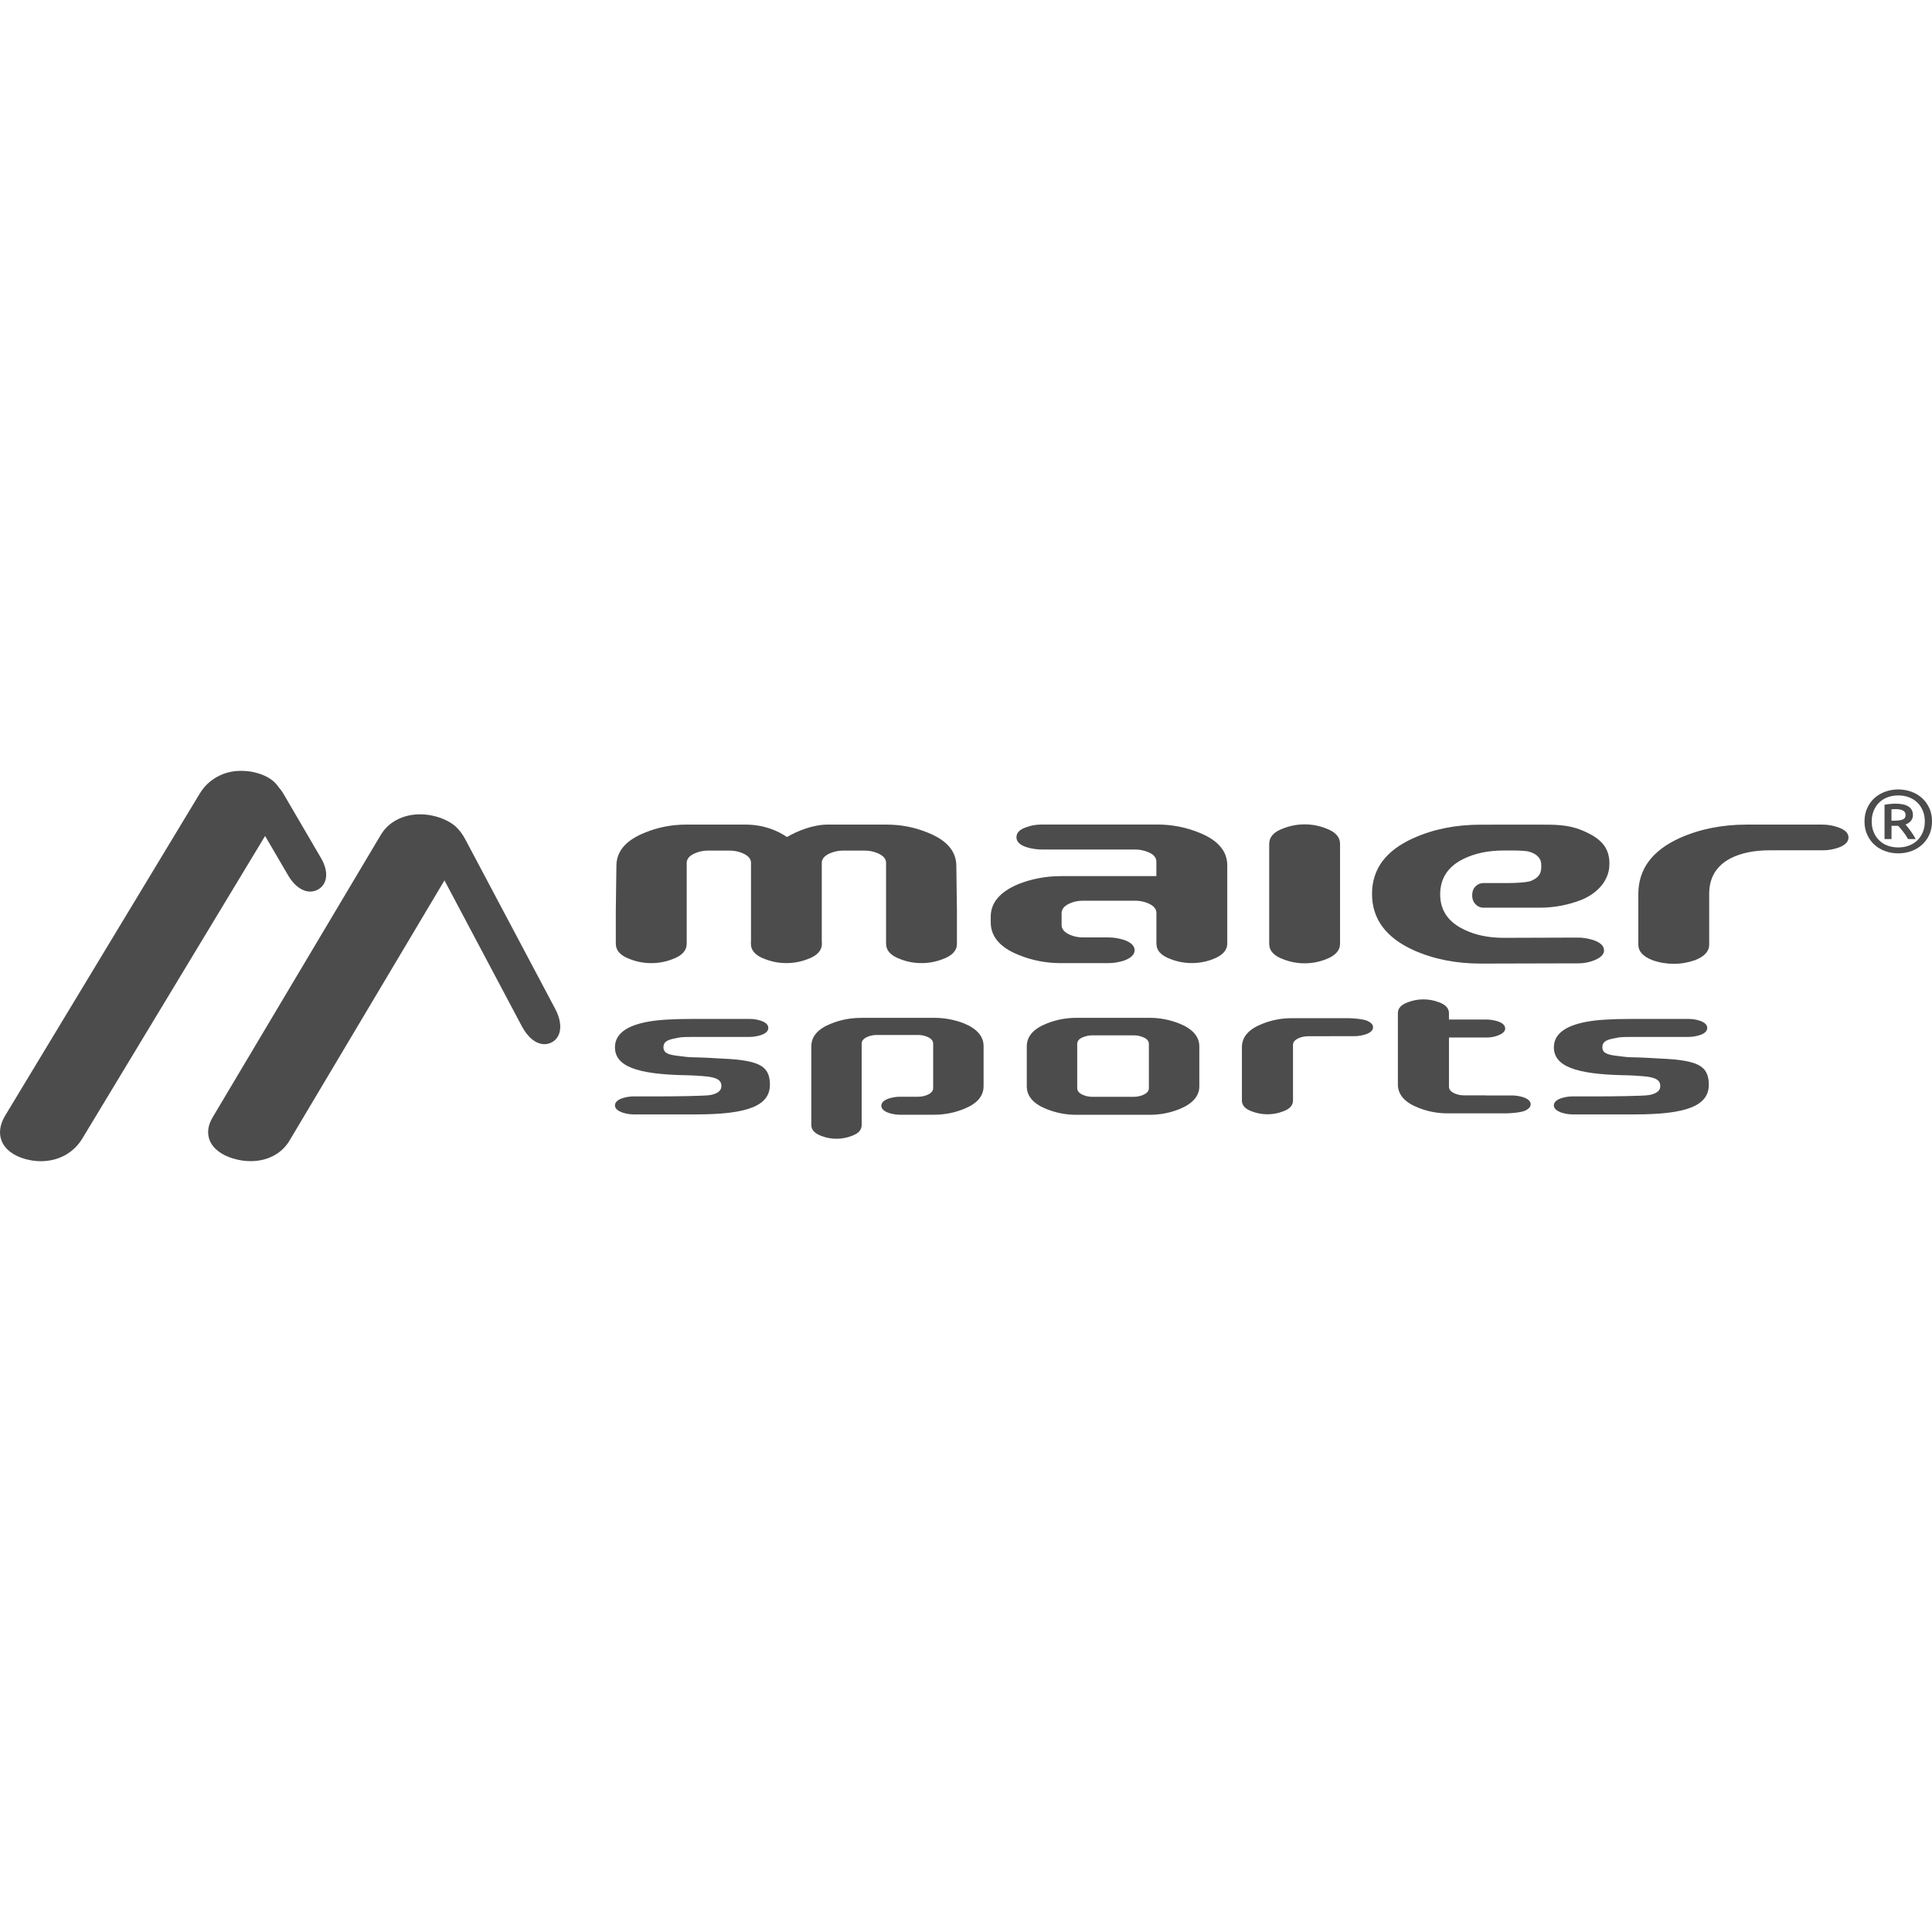
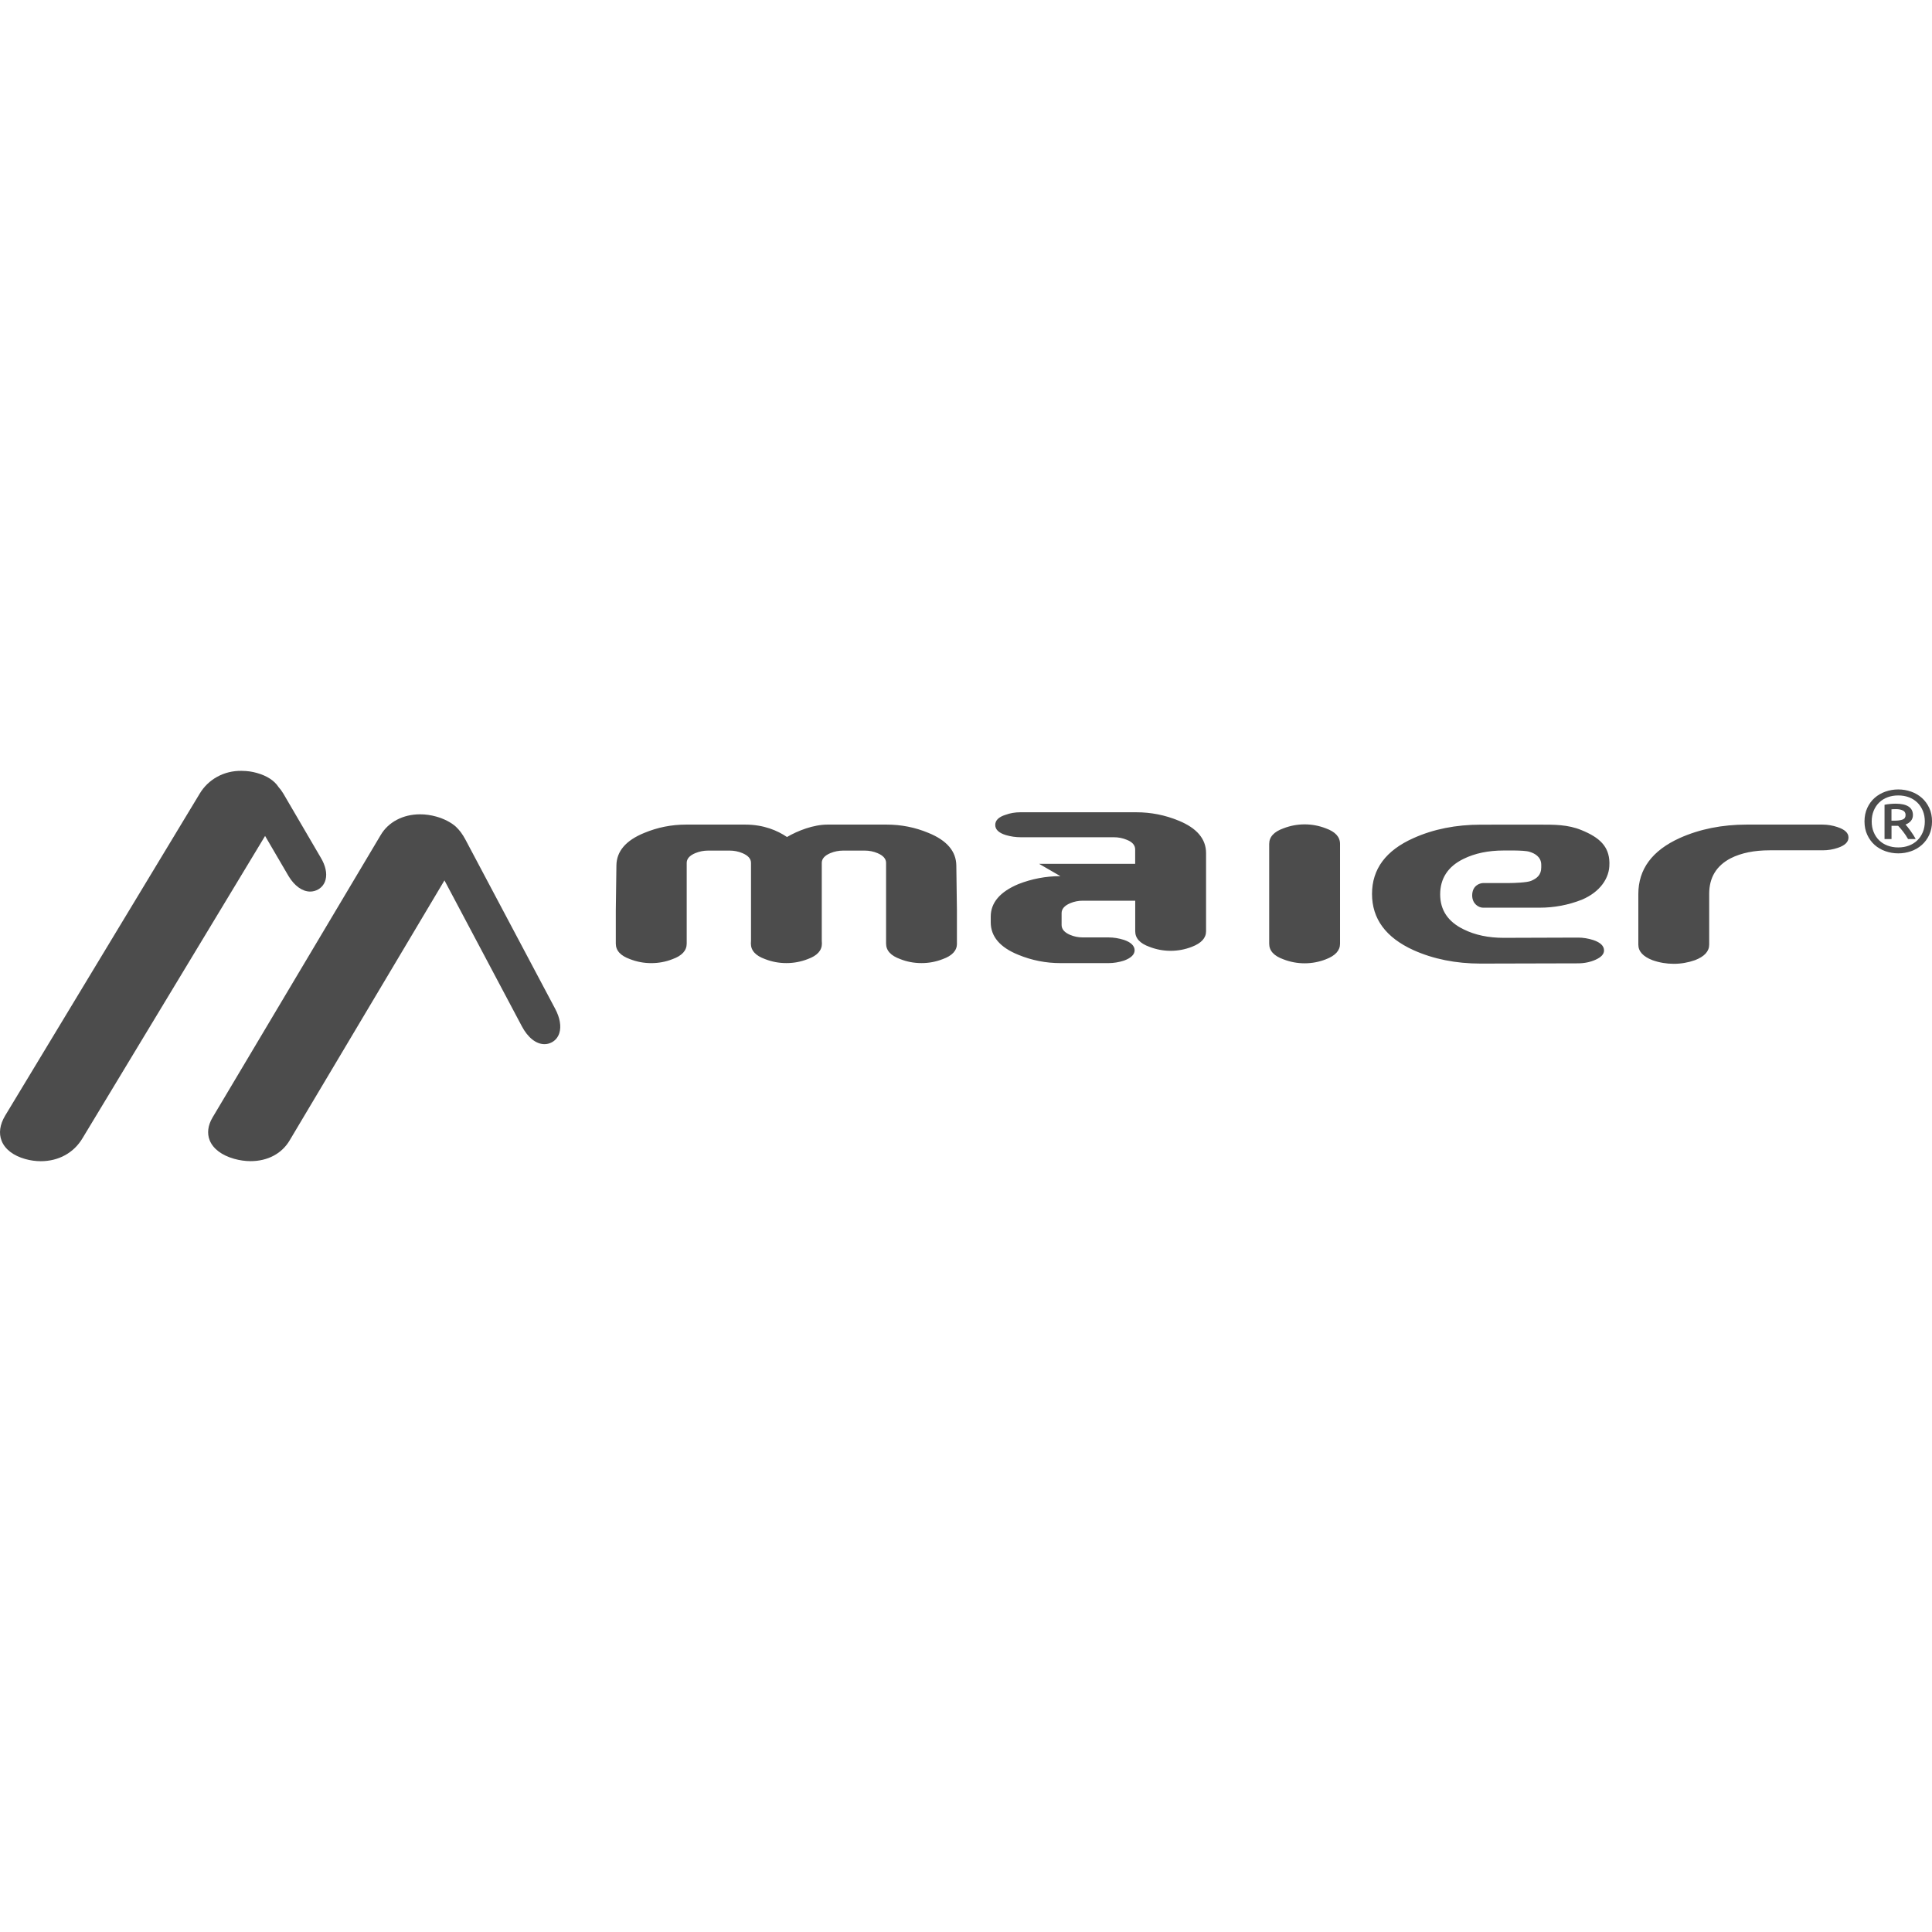
<svg xmlns="http://www.w3.org/2000/svg" id="Ebene_1" viewBox="0 0 1024 1024">
  <defs>
    <style>
      .cls-1 {
        fill: none;
      }

      .cls-2 {
        fill: #4c4c4c;
      }

      .cls-3 {
        clip-path: url(#clippath);
      }
    </style>
    <clipPath id="clippath">
      <rect class="cls-1" y="408.57" width="1024" height="206.87" />
    </clipPath>
  </defs>
  <g class="cls-3">
    <g>
      <path class="cls-2" d="M111.13,604.37c1.79,4.48,6.39,7.97,12.96,9.82,2.92.82,5.86,1.24,8.75,1.24,9.05,0,16.59-4.02,20.7-11.04l82.03-137.77,40.98,77.25c3.2,6.08,7.6,9.56,12.05,9.56,1.3,0,2.57-.31,3.76-.93,1.97-1,3.39-2.72,4.1-4.95,1.1-3.52.34-8.08-2.18-12.82l-47.53-89.61c-1.64-3.09-3.18-5.1-5.12-6.95-2.59-2.33-6.31-4.21-10.41-5.37-2.85-.8-5.73-1.2-8.6-1.2-9.03,0-16.83,4.11-20.87,11.03l-89.11,149.68c-2.46,4.19-2.98,8.36-1.51,12.06ZM.86,604.67c1.77,4.47,6.22,7.87,12.53,9.64,2.72.76,5.49,1.15,8.23,1.15,9.44,0,17.5-4.43,22.1-12.16l96.78-160.23,12.47,21.33c3.13,5.17,7.3,8.15,11.43,8.15,1.49,0,2.92-.39,4.26-1.15,1.97-1.13,3.33-2.93,3.91-5.19.86-3.35-.06-7.5-2.57-11.66l-19.87-34c-.78-1.3-1.66-2.46-2.48-3.37-2.2-3.43-6.18-6.02-11.52-7.5-2.64-.74-4.86-1.06-8.06-1.11-9.4-.17-17.72,4.52-22.25,12.12L2.7,591.36c-2.79,4.71-3.44,9.3-1.84,13.3Z" />
-       <path class="cls-2" d="M456.68,539.46h38.39c5.47,0,10.76.98,15.86,2.95,6.92,2.85,10.39,6.89,10.39,12.06v21.22c0,5.28-3.47,9.3-10.39,12.06-5.1,2.06-10.39,3.08-15.86,3.08h-18.15c-1.9,0-3.84-.31-5.81-.93-2.66-.96-3.98-2.24-3.98-3.84s1.32-2.95,3.98-3.84c1.97-.61,3.93-.93,5.81-.93h9.7c1.68,0,3.28-.31,4.78-.94,2.12-.89,3.2-2.11,3.2-3.65v-23.55c0-1.54-1.06-2.74-3.2-3.65-1.53-.63-3.11-.94-4.78-.94h-21.95c-1.68,0-3.28.31-4.78.93-2.12.91-3.18,2.11-3.18,3.63v43.21c0,2.59-1.79,4.52-5.36,5.76-2.59.98-5.25,1.48-7.99,1.48s-5.4-.48-7.99-1.48c-3.57-1.33-5.36-3.26-5.36-5.76v-41.69c0-5.28,3.46-9.3,10.39-12.06,5.1-2.06,10.39-3.08,15.86-3.08M363.08,569.89c-25.62-.52-37.14-4.78-37.14-14.81,0-6.89,5.83-11.41,17.5-13.55,5.19-.98,13.03-1.48,23.57-1.48h30.37c1.97,0,3.93.31,5.83.93,2.66.89,4,2.17,4,3.84s-1.34,2.96-4,3.84c-1.99.61-3.93.93-5.85.93h-28.93c-9.01,0-7.78.28-10.84.82-3.97.72-5.85,1.93-5.94,4.37-.11,3.26,2.22,4.3,8.55,4.95,1.08.11,4.06.61,6.61.65,1.38.02,6,.13,8.1.26,10.3.65,13.2.52,19.2,1.43,9.87,1.56,13.81,4.56,13.96,12.51.22,11.6-11.92,16.08-39.25,16.08h-33.05c-1.82,0-3.72-.31-5.72-.93-2.74-.96-4.11-2.24-4.11-3.84s1.34-2.95,4-3.84c1.97-.61,3.93-.93,5.83-.93h12.75c9.14,0,24.95-.22,27.78-.69,4.04-.72,6.05-2.32,6.05-4.76,0-3.61-2.77-5.28-14.63-5.54-.28,0,2.87,0,2.61,0l-7.21-.26-.04.02ZM608.93,576.76c0,1.52-1.06,2.74-3.2,3.63-1.53.63-3.13.94-4.8.94h-21.98c-1.68,0-3.28-.31-4.8-.94-2.12-.89-3.2-2.11-3.2-3.63v-23.44c0-1.61,1.06-2.84,3.2-3.63,1.53-.63,3.13-.94,4.8-.94h21.98c1.68,0,3.28.31,4.8.94,2.13.82,3.2,2.02,3.2,3.63v23.44ZM635.67,575.71v-21.07c0-5.19-3.47-9.21-10.41-12.08-5.18-2.06-10.47-3.09-15.88-3.09h-38.9c-5.47,0-10.78,1.02-15.88,3.09-6.93,2.78-10.39,6.8-10.39,12.08v21.07c0,5.28,3.46,9.3,10.39,12.08,5.1,2.06,10.41,3.08,15.88,3.08h38.9c5.47,0,10.78-1.02,15.88-3.08,6.92-2.85,10.41-6.89,10.41-12.08ZM811.3,585.38c0-1.67-1.34-2.96-4-3.84-1.98-.61-3.93-.93-5.83-.93h-13.89v-.04h-11.58c-1.68,0-3.29-.31-4.82-.94-2.14-.91-3.2-2.11-3.2-3.65v-26.07h19.97c2.44,0,4.7-.46,6.74-1.39,2.05-.93,3.09-2.06,3.09-3.37,0-1.67-1.34-2.95-4-3.84-1.97-.61-3.93-.93-5.83-.93h-19.97v-3.39c0-2.61-1.81-4.54-5.44-5.82-2.53-.98-5.25-1.48-8.1-1.48s-5.47.48-8.1,1.48c-3.61,1.26-5.44,3.19-5.44,5.78v37.95c.08,5.3,3.62,9.34,10.58,12.12,5.06,2.08,10.35,3.09,15.86,3.09h30.8c2.44,0,8.01-.46,10.07-1.39,2.05-.93,3.07-2.06,3.07-3.37M724.65,541.04c-2.06-.93-7.63-1.39-10.07-1.39h-29.9c-5.51,0-10.8,1.04-15.86,3.09-6.98,2.78-10.5,6.82-10.58,12.12v28.46c0,2.59,1.8,4.54,5.44,5.8,2.63.98,5.33,1.48,8.1,1.48s5.55-.5,8.1-1.48c3.62-1.26,5.44-3.21,5.44-5.8v-29.5c0-1.54,1.06-2.74,3.2-3.65,1.53-.63,3.13-.94,4.8-.94h11.58v-.04h13.01c1.9,0,3.84-.31,5.83-.93,2.66-.89,4-2.17,4-3.84,0-1.33-1.02-2.45-3.09-3.37M860.73,569.89c-25.62-.52-37.14-4.78-37.14-14.81,0-6.89,5.83-11.41,17.5-13.55,5.18-.98,13.03-1.48,23.57-1.48h30.37c1.98,0,3.93.31,5.83.93,2.66.89,4,2.17,4,3.84s-1.34,2.96-4,3.84c-1.99.61-3.93.93-5.85.93h-28.93c-9.01,0-7.8.28-10.86.82-3.97.72-5.84,1.93-5.92,4.37-.11,3.26,2.22,4.3,8.55,4.95,1.08.11,4.06.61,6.61.65,1.4.02,5.99.13,8.1.26,10.3.65,13.2.52,19.18,1.43,9.87,1.56,13.81,4.56,13.96,12.51.22,11.6-11.9,16.08-39.25,16.08h-33.05c-1.83,0-3.74-.31-5.71-.93-2.74-.96-4.12-2.24-4.12-3.84s1.32-2.95,4-3.84c1.98-.61,3.93-.93,5.83-.93h12.75c9.14,0,24.95-.22,27.78-.69,4.04-.72,6.05-2.32,6.05-4.76,0-3.61-2.77-5.28-14.63-5.54-.28,0,2.87,0,2.59,0l-7.2-.26v.02Z" />
-       <path class="cls-2" d="M853.02,457.82v-.74c-.22-8.41-5.1-13.16-14.84-17.12-7.17-2.95-14.37-2.89-22.08-2.89h-25.52s-.13.02-.19.02h-5.57c-13.16,0-25.04,2.37-35.63,7.12-14.67,6.54-21.99,16.4-21.99,29.59s7.32,23.13,21.99,29.8c10.59,4.74,22.47,7.12,35.63,7.12l51.54-.13c3.42,0,6.59-.67,9.47-1.98,2.89-1.33,4.34-2.93,4.34-4.84,0-2.39-1.88-4.22-5.62-5.5-2.79-.89-5.51-1.33-8.19-1.33l-39.32.13c-8.14,0-15.19-1.48-21.19-4.45-8.34-4-12.53-10.21-12.53-18.6s4.12-14.79,12.37-18.79c5.99-2.96,13.11-4.45,21.35-4.45h5.6c3.11.04,6.76.19,8.18.74,2.29.69,6.07,2.46,6.07,6.84v1.37c0,4.11-2.38,5.86-5.38,7.15-2.14.91-9.22,1.15-11.56,1.15h-13.76c-1.99,0-5.9,1.43-5.9,6.56,0,4.45,3.42,6.5,5.71,6.5h30.09c7.71,0,15.15-1.41,22.3-4.22,9.74-4.1,14.75-11.54,14.62-19.01M973.96,438.38c-2.68-.89-5.36-1.33-8.03-1.33h-40.12c-13.05,0-24.88,2.37-35.47,7.1-14.67,6.63-21.99,16.55-21.99,29.72v26.81c0,3.58,2.51,6.32,7.54,8.25,3.63,1.28,7.4,1.91,11.25,1.91s7.6-.65,11.23-1.93c5.03-1.93,7.54-4.69,7.54-8.26v-26.91c0-8.6,3.8-14.88,11.39-18.84,5.56-2.82,12.47-4.22,20.7-4.22h28.09c2.78,0,5.46-.44,8.03-1.32,3.74-1.26,5.62-3.09,5.62-5.48s-1.92-4.22-5.77-5.48M702.71,508.46c5.03-1.91,7.54-4.67,7.54-8.25v-52.92c0-3.71-2.51-6.45-7.54-8.25-3.63-1.41-7.39-2.11-11.23-2.11s-7.59.7-11.24,2.11c-5.03,1.8-7.54,4.54-7.54,8.25v52.92c0,3.71,2.51,6.45,7.54,8.25,3.63,1.41,7.37,2.11,11.24,2.11s7.6-.7,11.23-2.11ZM562.04,464.38c-7.71,0-15.14,1.41-22.31,4.22-9.74,4.1-14.62,9.84-14.62,17.25v2.96c0,7.54,4.86,13.3,14.62,17.25,7.17,2.95,14.62,4.41,22.31,4.41h25.52c2.68,0,5.4-.44,8.19-1.33,3.74-1.39,5.62-3.21,5.62-5.48s-1.86-4.22-5.62-5.49c-2.77-.87-5.51-1.32-8.19-1.32h-13.65c-2.34,0-4.6-.44-6.74-1.35-2.99-1.28-4.5-3.02-4.5-5.23v-6.3c0-2.19,1.49-3.93,4.5-5.23,2.14-.91,4.4-1.35,6.74-1.35h27.78c2.34,0,4.6.44,6.74,1.33,2.99,1.28,4.5,3,4.5,5.17v16.2c0,3.71,2.51,6.45,7.54,8.25,3.63,1.41,7.37,2.11,11.24,2.11s7.6-.7,11.23-2.11c5.03-1.93,7.54-4.67,7.54-8.25v-41.41c0-7.54-4.88-13.29-14.62-17.25-7.17-2.95-14.62-4.41-22.31-4.41h-61.48c-2.79,0-5.4.44-7.88,1.35-3.65,1.15-5.45,2.95-5.45,5.37s1.88,4.22,5.62,5.37c2.57.76,5.23,1.15,8.02,1.15h49.29c2.34,0,4.6.44,6.74,1.33,2.99,1.15,4.5,2.87,4.5,5.17v7.58h-50.88l-.02.02ZM507.19,500.12v-17.64l-.32-23.77c-.11-7.54-5.03-13.29-14.76-17.25-7.06-2.95-14.45-4.41-22.16-4.41h-31.33c-7.47,0-15.75,3.22-21.5,6.58-4.93-3.35-12.23-6.58-22.16-6.58h-31.33c-7.71,0-15.08,1.46-22.16,4.41-9.74,3.97-14.67,9.71-14.76,17.25l-.32,23.77v17.64c0,3.71,2.51,6.45,7.54,8.25,3.63,1.41,7.37,2.11,11.25,2.11s7.71-.7,11.25-2.11c5.03-1.8,7.54-4.54,7.54-8.25v-42.77c0-2.17,1.51-3.89,4.54-5.17,2.16-.89,4.43-1.35,6.81-1.35h11.38c2.38,0,4.65.44,6.81,1.35,3.03,1.28,4.54,3,4.54,5.17v41.19l-.07,1.56c0,3.71,2.51,6.45,7.54,8.25,3.63,1.41,7.39,2.11,11.25,2.11h.07c3.85,0,7.6-.7,11.25-2.11,5.03-1.8,7.54-4.54,7.54-8.25l-.07-1.56v-41.19c0-2.17,1.51-3.89,4.54-5.17,2.16-.89,4.43-1.35,6.81-1.35h11.38c2.38,0,4.65.44,6.81,1.35,3.03,1.28,4.54,3,4.54,5.17v42.75c0,3.71,2.51,6.45,7.54,8.25,3.54,1.41,7.28,2.11,11.25,2.11s7.6-.7,11.25-2.11c5.03-1.8,7.54-4.54,7.54-8.25" />
+       <path class="cls-2" d="M853.02,457.82v-.74c-.22-8.41-5.1-13.16-14.84-17.12-7.17-2.95-14.37-2.89-22.08-2.89h-25.52s-.13.02-.19.02h-5.57c-13.16,0-25.04,2.37-35.63,7.12-14.67,6.54-21.99,16.4-21.99,29.59s7.32,23.13,21.99,29.8c10.59,4.74,22.47,7.12,35.63,7.12l51.54-.13c3.42,0,6.59-.67,9.47-1.98,2.89-1.33,4.34-2.93,4.34-4.84,0-2.39-1.88-4.22-5.62-5.5-2.79-.89-5.51-1.33-8.19-1.33l-39.32.13c-8.14,0-15.19-1.48-21.19-4.45-8.34-4-12.53-10.21-12.53-18.6s4.12-14.79,12.37-18.79c5.99-2.96,13.11-4.45,21.35-4.45h5.6c3.11.04,6.76.19,8.18.74,2.29.69,6.07,2.46,6.07,6.84v1.37c0,4.11-2.38,5.86-5.38,7.15-2.14.91-9.22,1.15-11.56,1.15h-13.76c-1.99,0-5.9,1.43-5.9,6.56,0,4.45,3.42,6.5,5.71,6.5h30.09c7.71,0,15.15-1.41,22.3-4.22,9.74-4.1,14.75-11.54,14.62-19.01M973.96,438.38c-2.68-.89-5.36-1.33-8.03-1.33h-40.12c-13.05,0-24.88,2.37-35.47,7.1-14.67,6.63-21.99,16.55-21.99,29.72v26.81c0,3.58,2.51,6.32,7.54,8.25,3.63,1.28,7.4,1.91,11.25,1.91s7.6-.65,11.23-1.93c5.03-1.93,7.54-4.69,7.54-8.26v-26.91c0-8.6,3.8-14.88,11.39-18.84,5.56-2.82,12.47-4.22,20.7-4.22h28.09c2.78,0,5.46-.44,8.03-1.32,3.74-1.26,5.62-3.09,5.62-5.48s-1.92-4.22-5.77-5.48M702.71,508.46c5.03-1.91,7.54-4.67,7.54-8.25v-52.92c0-3.71-2.51-6.45-7.54-8.25-3.63-1.41-7.39-2.11-11.23-2.11s-7.59.7-11.24,2.11c-5.03,1.8-7.54,4.54-7.54,8.25v52.92c0,3.71,2.51,6.45,7.54,8.25,3.63,1.41,7.37,2.11,11.24,2.11s7.6-.7,11.23-2.11ZM562.04,464.38c-7.71,0-15.14,1.41-22.31,4.22-9.74,4.1-14.62,9.84-14.62,17.25v2.96c0,7.54,4.86,13.3,14.62,17.25,7.17,2.95,14.62,4.41,22.31,4.41h25.52c2.68,0,5.4-.44,8.19-1.33,3.74-1.39,5.62-3.21,5.62-5.48s-1.86-4.22-5.62-5.49c-2.77-.87-5.51-1.32-8.19-1.32h-13.65c-2.34,0-4.6-.44-6.74-1.35-2.99-1.28-4.5-3.02-4.5-5.23v-6.3c0-2.19,1.49-3.93,4.5-5.23,2.14-.91,4.4-1.35,6.74-1.35h27.78v16.2c0,3.71,2.51,6.45,7.54,8.25,3.63,1.41,7.37,2.11,11.24,2.11s7.6-.7,11.23-2.11c5.03-1.93,7.54-4.67,7.54-8.25v-41.41c0-7.54-4.88-13.29-14.62-17.25-7.17-2.95-14.62-4.41-22.31-4.41h-61.48c-2.79,0-5.4.44-7.88,1.35-3.65,1.15-5.45,2.95-5.45,5.37s1.88,4.22,5.62,5.37c2.57.76,5.23,1.15,8.02,1.15h49.29c2.34,0,4.6.44,6.74,1.33,2.99,1.15,4.5,2.87,4.5,5.17v7.58h-50.88l-.02.02ZM507.19,500.12v-17.64l-.32-23.77c-.11-7.54-5.03-13.29-14.76-17.25-7.06-2.95-14.45-4.41-22.16-4.41h-31.33c-7.47,0-15.75,3.22-21.5,6.58-4.93-3.35-12.23-6.58-22.16-6.58h-31.33c-7.71,0-15.08,1.46-22.16,4.41-9.74,3.97-14.67,9.71-14.76,17.25l-.32,23.77v17.64c0,3.71,2.51,6.45,7.54,8.25,3.63,1.41,7.37,2.11,11.25,2.11s7.71-.7,11.25-2.11c5.03-1.8,7.54-4.54,7.54-8.25v-42.77c0-2.17,1.51-3.89,4.54-5.17,2.16-.89,4.43-1.35,6.81-1.35h11.38c2.38,0,4.65.44,6.81,1.35,3.03,1.28,4.54,3,4.54,5.17v41.19l-.07,1.56c0,3.71,2.51,6.45,7.54,8.25,3.63,1.41,7.39,2.11,11.25,2.11h.07c3.85,0,7.6-.7,11.25-2.11,5.03-1.8,7.54-4.54,7.54-8.25l-.07-1.56v-41.19c0-2.17,1.51-3.89,4.54-5.17,2.16-.89,4.43-1.35,6.81-1.35h11.38c2.38,0,4.65.44,6.81,1.35,3.03,1.28,4.54,3,4.54,5.17v42.75c0,3.71,2.51,6.45,7.54,8.25,3.54,1.41,7.28,2.11,11.25,2.11s7.6-.7,11.25-2.11c5.03-1.8,7.54-4.54,7.54-8.25" />
      <path class="cls-2" d="M1002.52,428.95c.39-.04.78-.06,1.21-.07.43,0,.82-.02,1.21-.02,1.4,0,2.59.22,3.57.69.99.44,1.49,1.26,1.49,2.41,0,1.22-.52,2.02-1.56,2.41-1.04.39-2.37.59-3.93.59h-1.99v-6ZM1015.33,444.68c-.39-.74-.82-1.5-1.3-2.24-.49-.74-.97-1.46-1.47-2.15-.48-.69-.95-1.32-1.41-1.87-.45-.56-.86-1.02-1.19-1.41,1.25-.46,2.22-1.13,2.91-1.98.67-.85,1.02-1.85,1.02-3.02,0-2.02-.78-3.54-2.35-4.54-1.56-1-3.85-1.5-6.85-1.5-.87,0-1.82.06-2.87.15-1.04.09-2.05.24-2.98.43v18.16h3.7v-7.02h3.5c.73.74,1.6,1.76,2.59,3.02.98,1.26,1.9,2.59,2.68,4h4.02v-.02ZM1019.15,441.01c-.71,1.7-1.66,3.17-2.91,4.37-1.25,1.22-2.72,2.15-4.45,2.8-1.73.65-3.62.98-5.68.98s-3.95-.33-5.68-.98c-1.73-.65-3.21-1.59-4.45-2.8-1.25-1.22-2.21-2.67-2.9-4.37-.71-1.7-1.04-3.58-1.04-5.63s.35-3.95,1.04-5.63c.69-1.7,1.65-3.15,2.9-4.37,1.23-1.22,2.72-2.15,4.45-2.8,1.73-.65,3.61-.98,5.68-.98s3.95.33,5.68.98c1.71.65,3.2,1.59,4.45,2.8,1.25,1.22,2.2,2.69,2.91,4.37.69,1.7,1.04,3.58,1.04,5.63s-.34,3.93-1.04,5.63ZM1022.54,428.23c-.97-2.09-2.29-3.89-3.93-5.34s-3.54-2.56-5.69-3.32c-2.16-.76-4.43-1.15-6.8-1.15s-4.64.39-6.8,1.15c-2.16.76-4.06,1.87-5.72,3.32-1.63,1.45-2.94,3.22-3.91,5.34-.97,2.11-1.47,4.48-1.47,7.13s.49,5.02,1.47,7.13c.97,2.11,2.29,3.89,3.91,5.34,1.64,1.45,3.54,2.56,5.72,3.32,2.16.76,4.43,1.15,6.8,1.15s4.63-.39,6.8-1.15c2.16-.76,4.05-1.87,5.69-3.32s2.94-3.22,3.93-5.34c.97-2.11,1.47-4.48,1.47-7.13s-.48-5.04-1.47-7.13Z" />
    </g>
  </g>
  <rect class="cls-1" width="1024" height="1024" />
</svg>